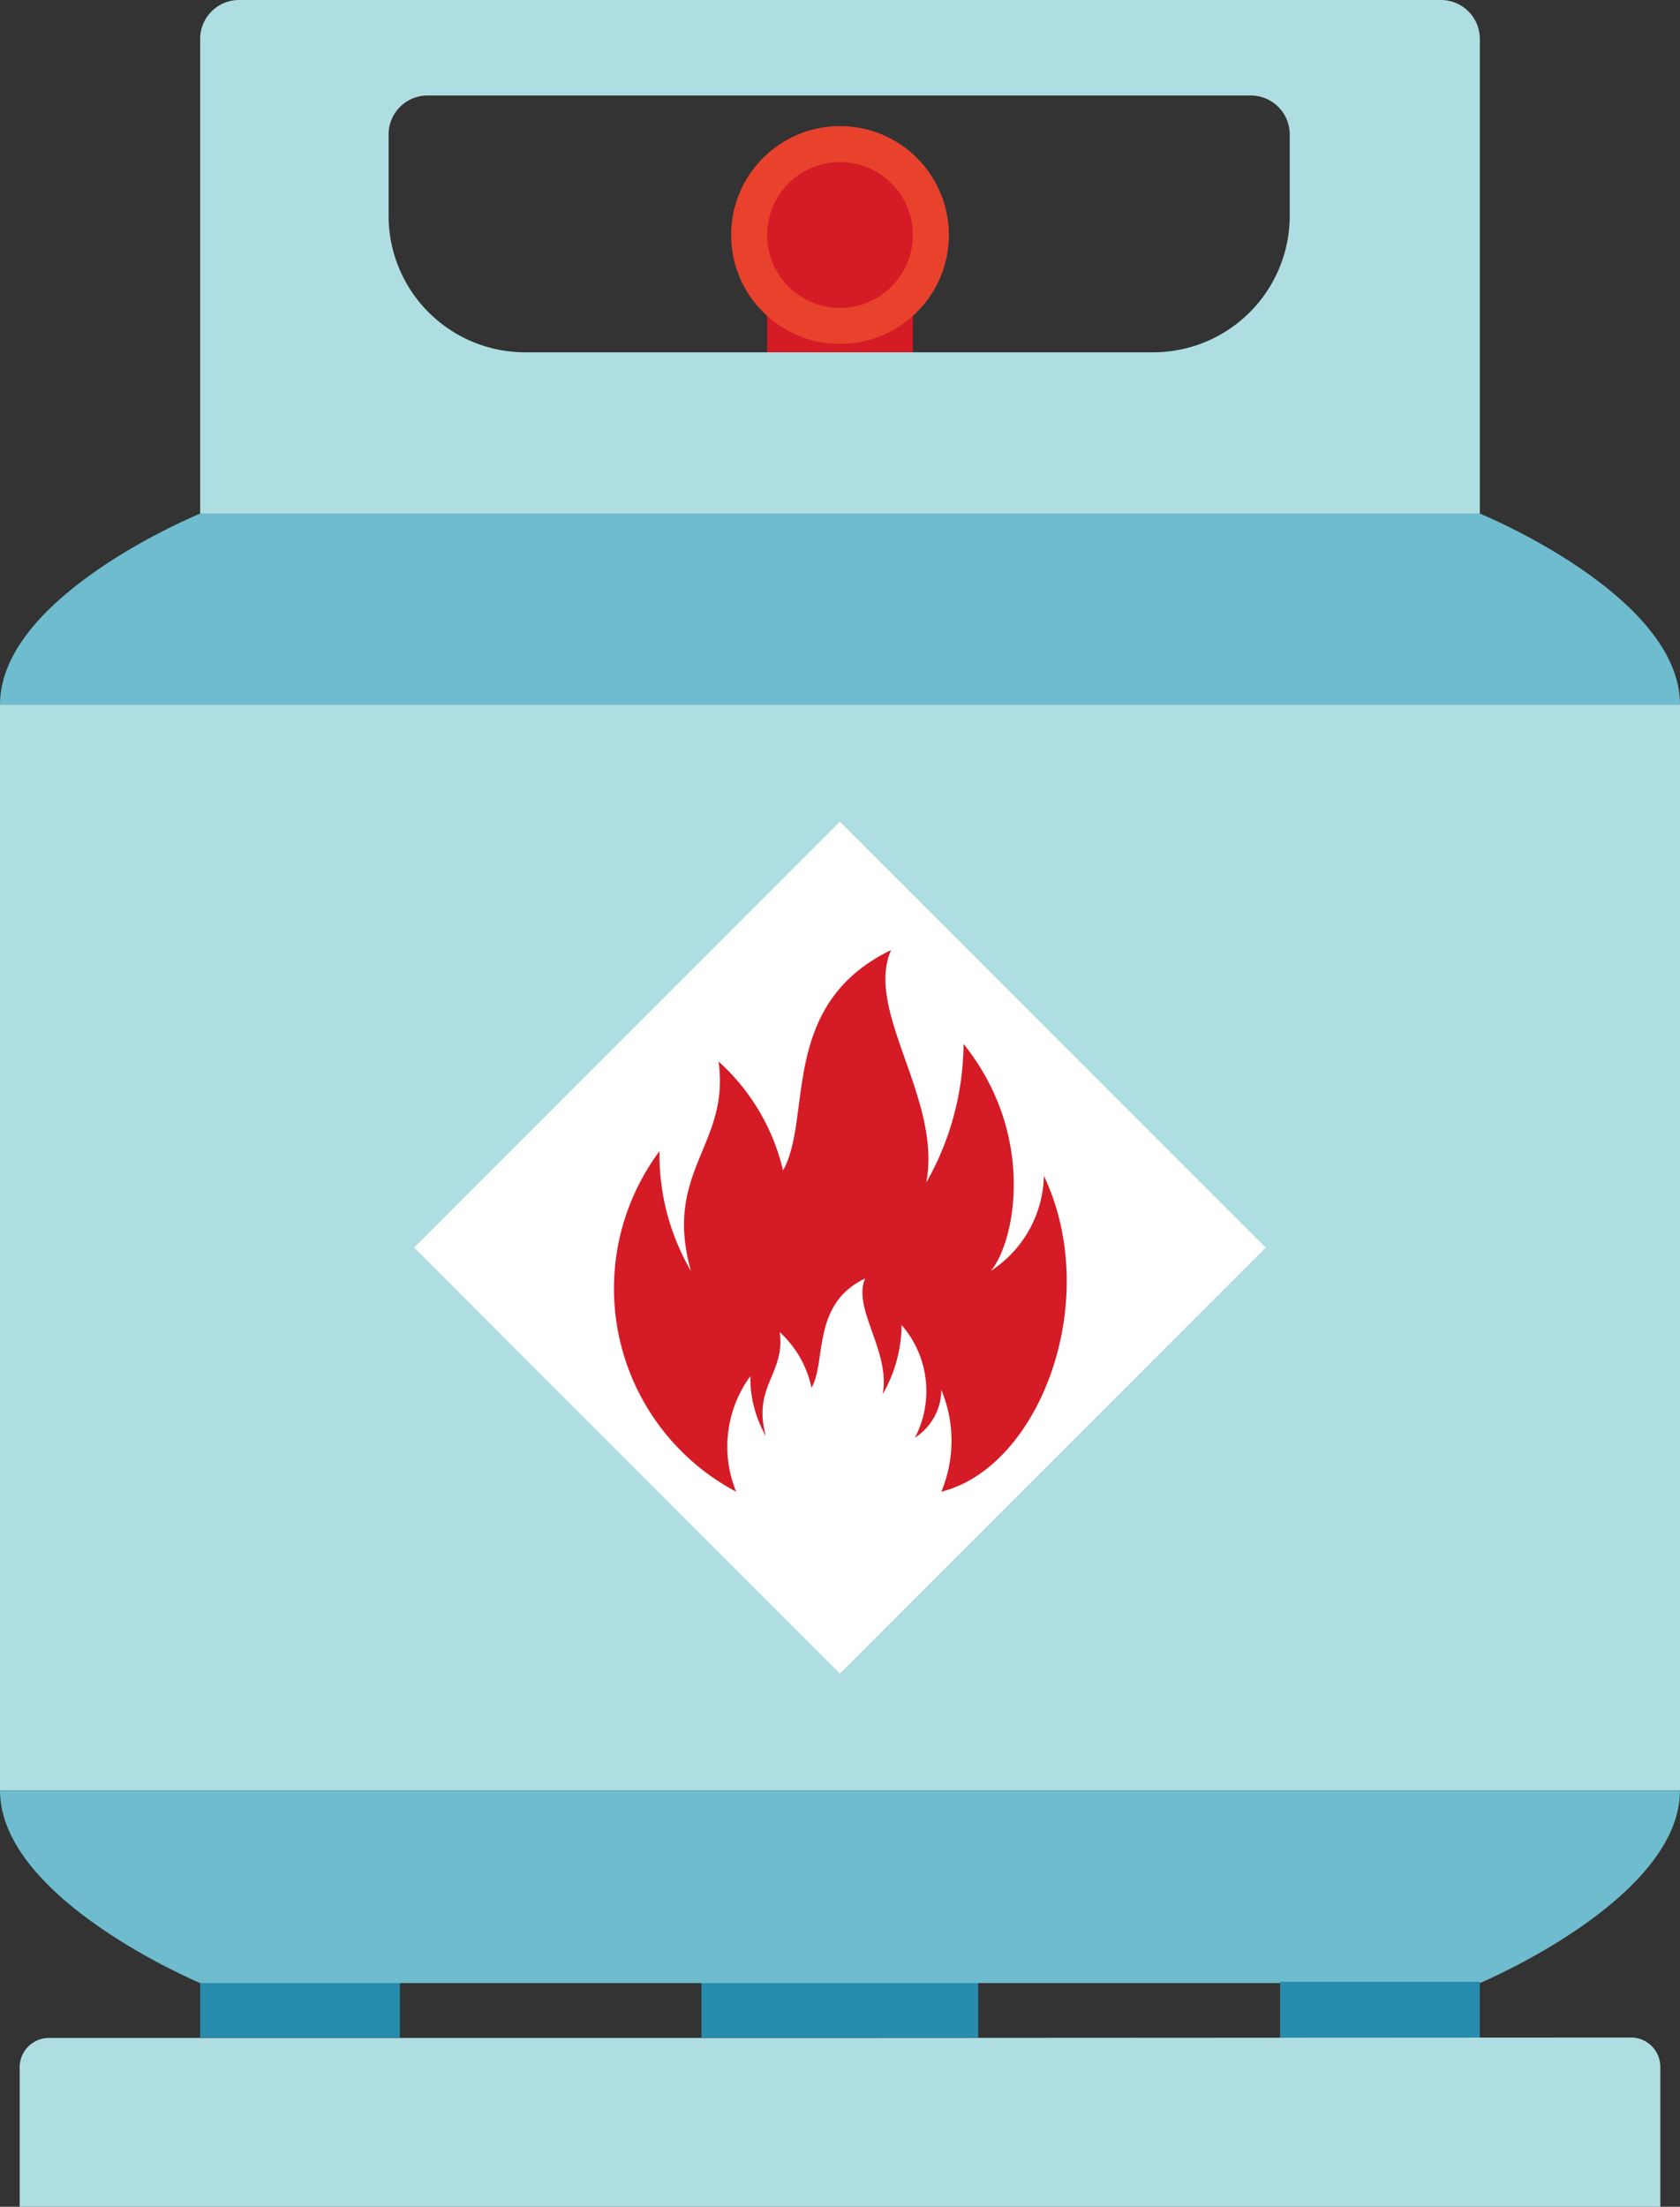
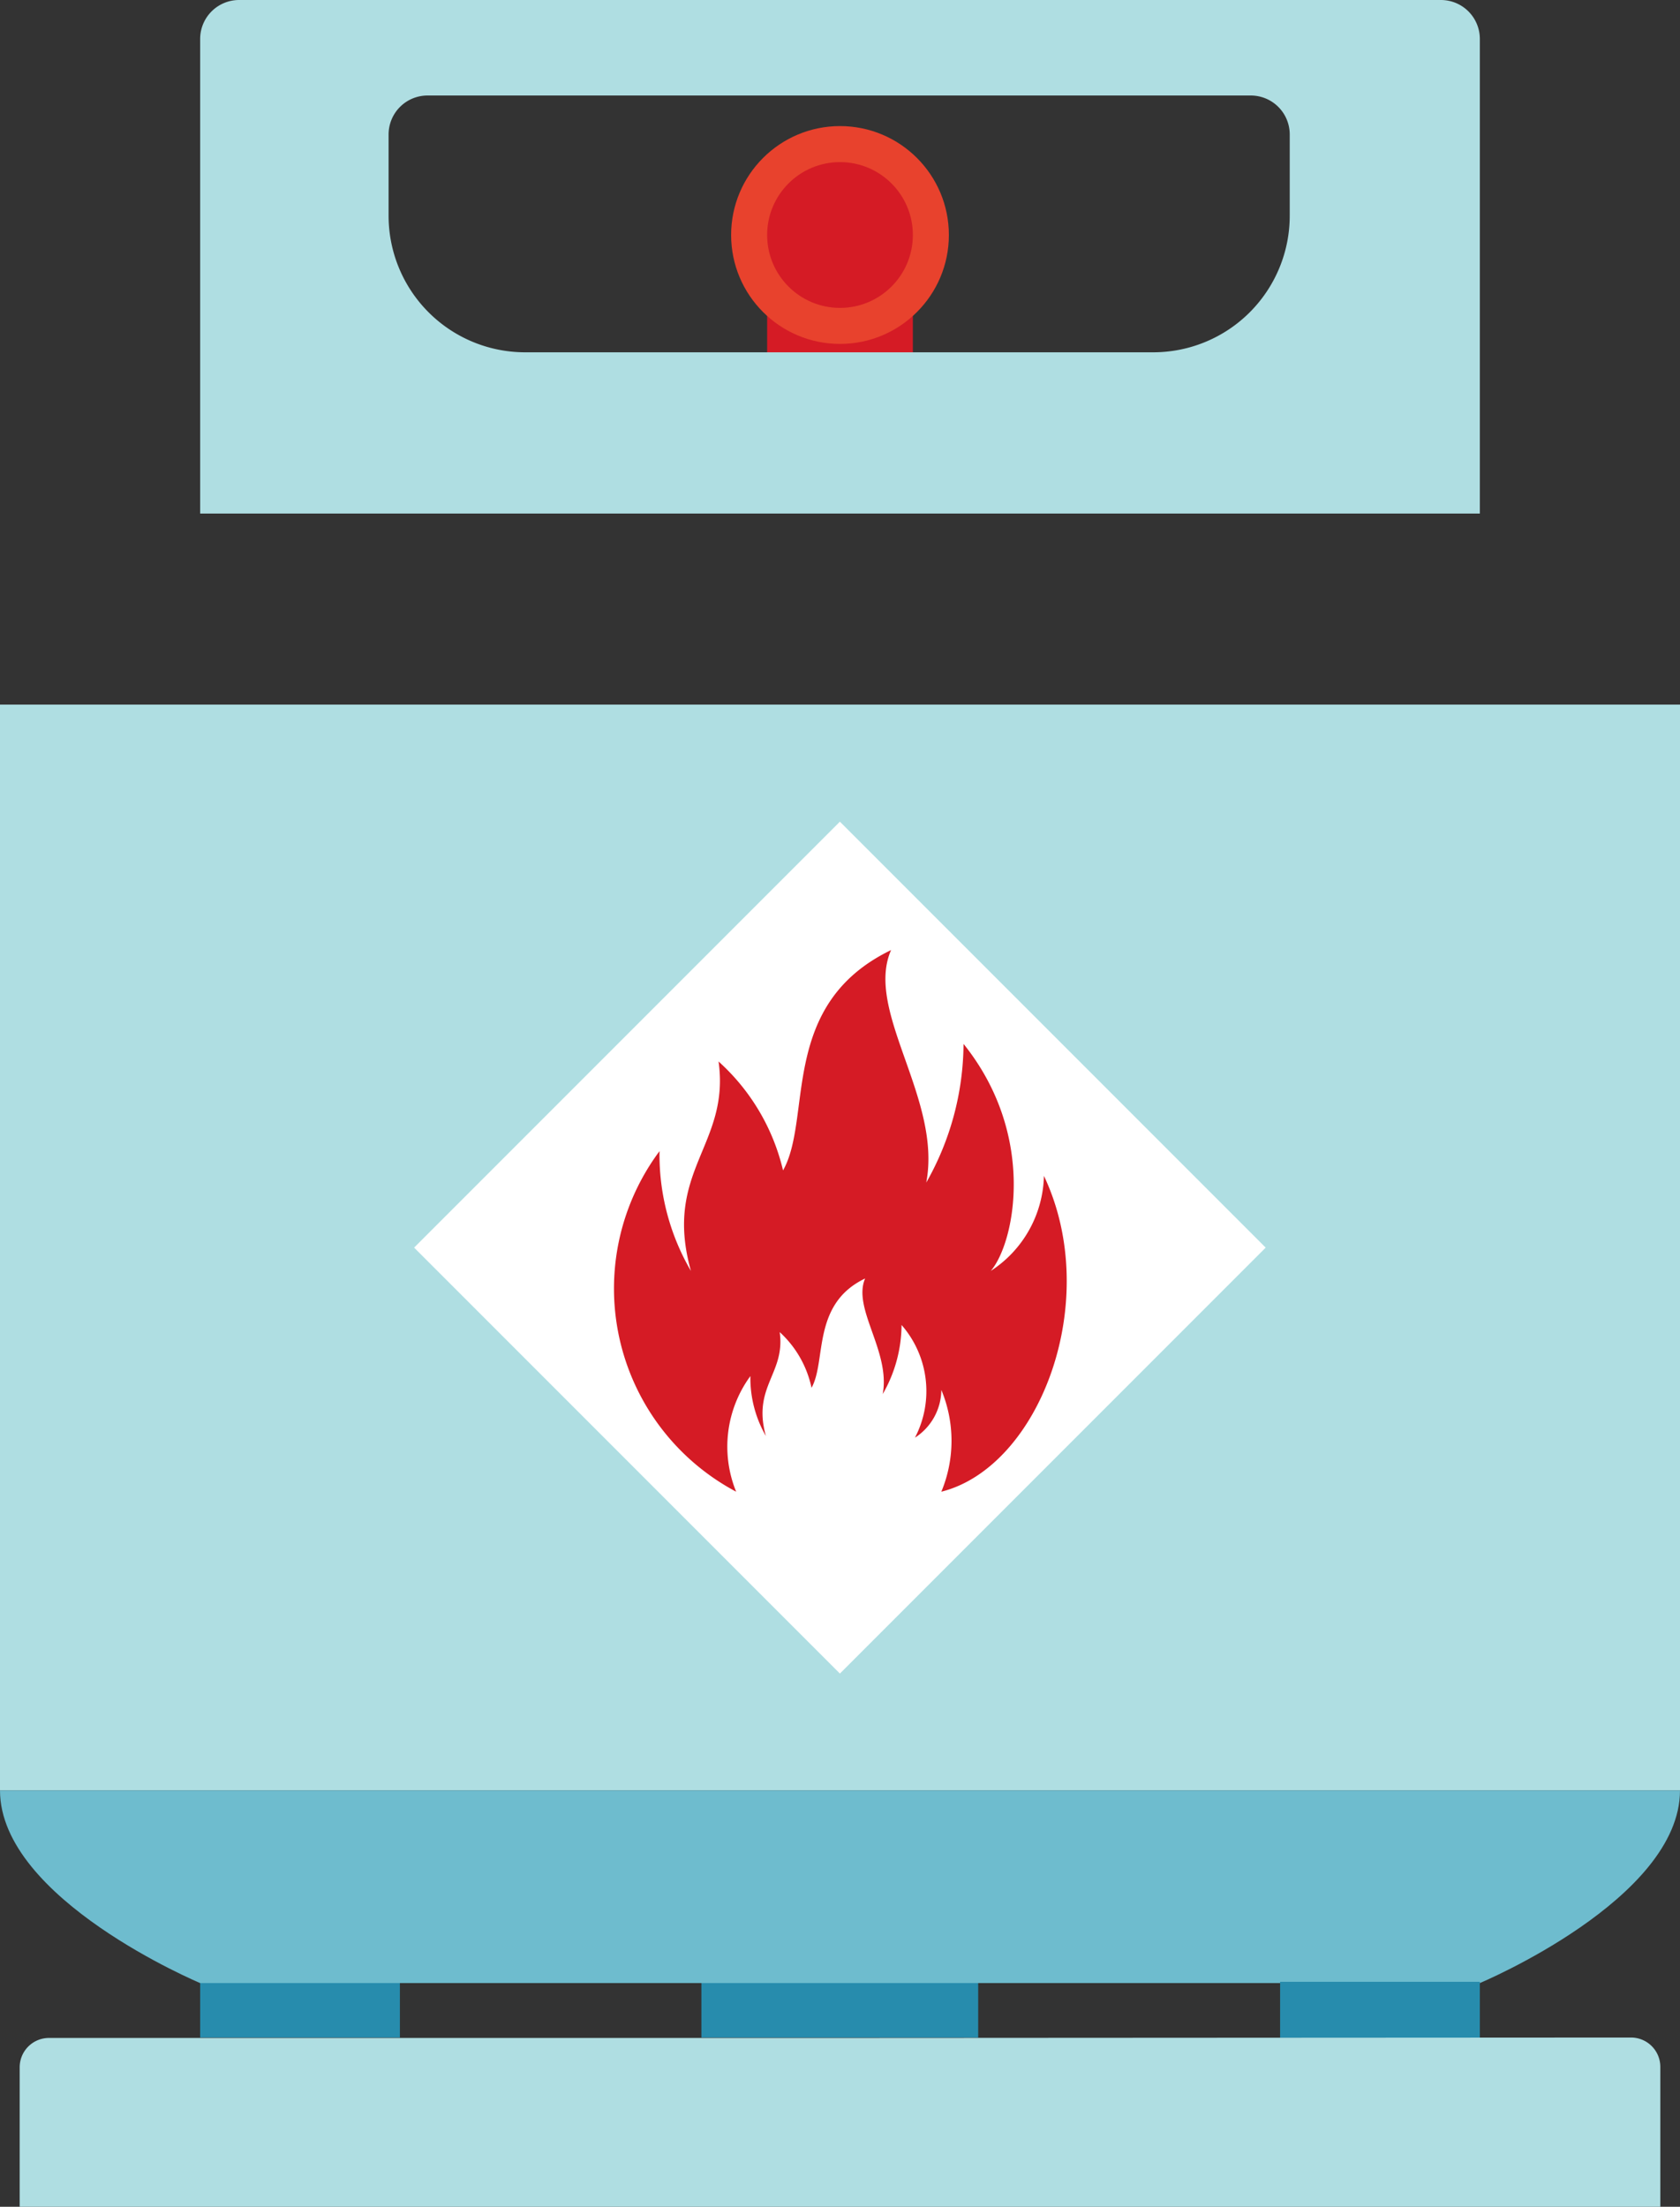
<svg xmlns="http://www.w3.org/2000/svg" id="Layer_1" data-name="Layer 1" viewBox="0 0 40.12 52.68">
  <rect x="0" y="0" width="40.12" height="52.68" fill="#333333" stroke="none" />
  <defs>
    <style>.cls-1{fill:#d51b25;}.cls-2{fill:#afdee2;}.cls-3{fill:#278cad;}.cls-4{fill:#6ebcce;}.cls-5{fill:#e8422d;}.cls-6{fill:#fff;}</style>
  </defs>
  <title>gas line</title>
  <rect class="cls-1" x="18.32" y="7.35" width="3.48" height="3.75" />
  <rect class="cls-2" y="16.82" width="40.12" height="25.92" />
  <rect class="cls-3" x="4.78" y="47.3" width="4.77" height="1.34" />
  <rect class="cls-3" x="16.75" y="47.3" width="6.61" height="1.34" />
-   <path class="cls-4" d="M65.28,35.92H34.72s-4.78,1.95-4.78,4.56H70.06C70.06,37.87,65.28,35.92,65.28,35.92Z" transform="translate(-29.94 -23.66)" />
  <path class="cls-2" d="M64.35,23.66a.93.93,0,0,1,.93.93V35.92H34.72V24.59a.93.93,0,0,1,.93-.93h28.7ZM50,25.94H40.15a.93.93,0,0,0-.93.93v1.94a3.26,3.26,0,0,0,3.26,3.26h15a3.26,3.26,0,0,0,3.26-3.26V26.87a.93.93,0,0,0-.93-.93Z" transform="translate(-29.94 -23.66)" />
  <path class="cls-4" d="M50,66.4H29.94C29.94,69,34.72,71,34.72,71H65.28S70.06,69,70.06,66.4Z" transform="translate(-29.94 -23.66)" />
  <rect class="cls-3" x="60.51" y="70.96" width="4.77" height="1.34" transform="translate(95.85 119.61) rotate(180)" />
  <path class="cls-2" d="M50,72.31H31.11a.7.7,0,0,0-.7.7v3.33H69.59V73a.7.7,0,0,0-.7-.7Z" transform="translate(-29.94 -23.66)" />
  <circle class="cls-5" cx="20.06" cy="5.61" r="2.6" />
  <circle class="cls-1" cx="20.06" cy="5.61" r="1.74" />
  <rect class="cls-6" x="42.81" y="46.25" width="14.38" height="14.38" transform="translate(22.49 -43.36) rotate(45)" />
  <path class="cls-1" d="M54.87,51.73A2.78,2.78,0,0,1,53.6,54c.57-.66,1.11-3.23-.65-5.42a6.76,6.76,0,0,1-.89,3.31c.38-2-1.48-4.09-.84-5.55-2.69,1.3-1.87,4-2.58,5.26A5.06,5.06,0,0,0,47.1,49c.28,2-1.33,2.61-.66,5a5.5,5.5,0,0,1-.75-2.86,5.49,5.49,0,0,0,1.83,8.13,2.85,2.85,0,0,1,.34-2.76,2.77,2.77,0,0,0,.37,1.43c-.33-1.18.47-1.49.33-2.48a2.5,2.5,0,0,1,.76,1.33c.36-.64,0-2,1.28-2.61-.31.72.61,1.74.42,2.76a3.34,3.34,0,0,0,.45-1.65,2.4,2.4,0,0,1,.32,2.69,1.37,1.37,0,0,0,.63-1.14,3.16,3.16,0,0,1,0,2.43C54.77,58.68,56.28,54.71,54.87,51.73Z" transform="translate(-29.94 -23.66)" />
</svg>